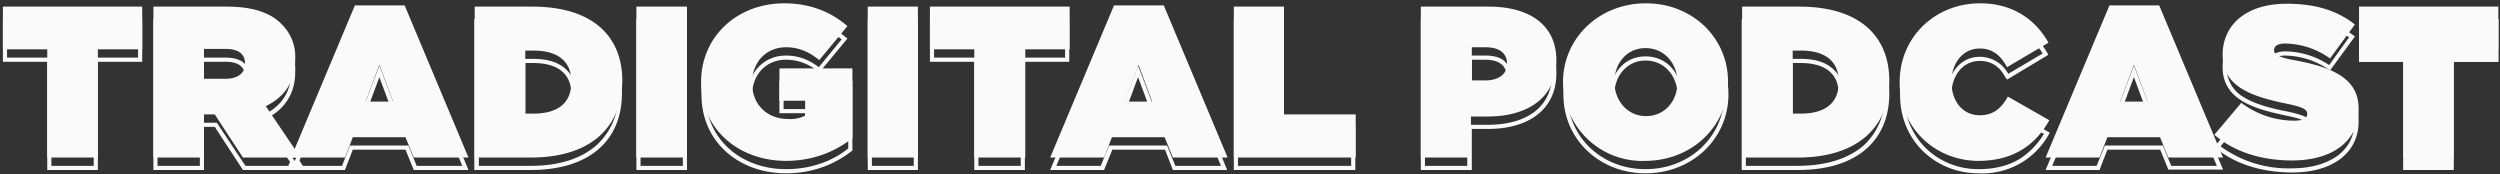
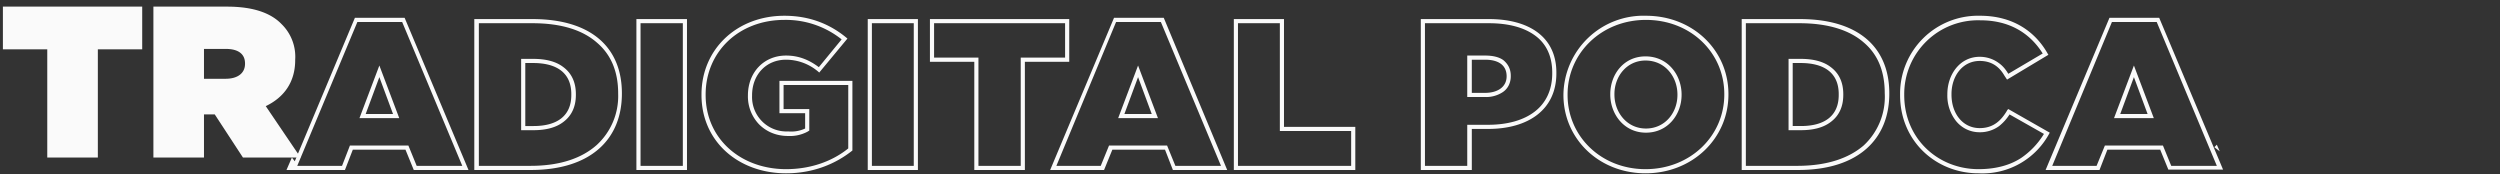
<svg xmlns="http://www.w3.org/2000/svg" width="603" height="42" fill="none">
  <rect width="100%" height="100%" fill="#333333" stroke="none" />
-   <path fill="#FAFAFA" d="M579.7 38V11.9H569V1.6h33.6v10.3h-10.8V38h-12.1Zm-26.9.7c-7.4 0-14-2.1-18.7-6.2l6.5-7.7c4 3 8.5 4.3 12.8 4.3 2.2 0 3.1-.6 3.1-1.6v-.1c0-1-1.1-1.6-5-2.4-8.2-1.7-15.4-4-15.4-11.7v-.1c0-7 5.4-12.3 15.5-12.3 7 0 12.2 1.7 16.4 5l-6 8.2a19 19 0 0 0-10.9-3.6c-1.8 0-2.6.7-2.6 1.6 0 1 1 1.7 4.8 2.4 9.3 1.7 15.6 4.4 15.6 11.7v.2c0 7.6-6.3 12.3-16 12.3Zm-59.4-.7 15.4-36.7h12L536.2 38H523l-2-4.9h-12.7l-1.9 4.9h-13Zm18-13.5h6.6l-3.3-8.9-3.3 8.9Zm-34.2 14.3c-10.1 0-19-7.6-19-18.9v-.1c0-10.9 8.6-19 19.4-19 8 0 13.4 4 16.5 9.5l-10 5.9c-1.4-2.6-3.3-4.5-6.6-4.5-4.1 0-6.8 3.6-6.8 8v.1c0 4.7 2.8 8 6.8 8 3.4 0 5.3-1.8 6.8-4.5l10 5.7c-3 5.4-8.1 9.8-17.1 9.8Zm-57-.8V1.6H434c14.5 0 21.7 7.1 21.7 17.9 0 10.9-7.4 18.5-22.1 18.5h-13.5Zm14.2-25.8h-2v15.2h2c5.5 0 9.1-2.3 9.1-7.5v-.2c0-5.2-3.6-7.5-9.1-7.5ZM397 38.8a19.1 19.1 0 0 1-20-18.9v-.1c0-10.6 8.7-19 20-19 11.2 0 19.8 8.3 19.8 18.9v.1c0 10.6-8.7 19-20 19Zm0-10.8c4.7 0 7.6-3.8 7.6-8.1v-.1c0-4.3-3-8.2-7.7-8.2-4.6 0-7.5 3.8-7.5 8.1v.1c0 4.3 3 8.2 7.6 8.2Zm-54.3 10V1.6h16.4c9.7 0 16.3 4.3 16.3 13 0 8.8-6.7 13.5-16.6 13.5h-4V38h-12ZM355 19.4h3.3c3 0 5.2-1.4 5.2-4 0-2.7-2-4-5.2-4H355v8ZM297.6 38V1.6h12.1v26H327V38h-29.3Zm-44.3 0 15.4-36.7h12L296.1 38h-13.2l-2-4.9h-12.7l-1.9 4.9h-13Zm18-13.5h6.6l-3.3-8.9-3.3 8.9ZM235 38V11.9h-10.7V1.6H258v10.3h-10.7V38H235Zm-25.7 0V1.6h12.1V38h-12.1Zm-19.7.8c-11.4 0-20.5-7.6-20.5-18.9v-.1c0-10.9 8.6-19 20.1-19 6.2 0 11.3 2.1 15.2 5.5l-6.8 8.2c-2.4-2-5-3.1-8-3.1-4.8 0-8.2 3.6-8.2 8.6 0 5.2 3.6 8.7 8.7 8.7a8 8 0 0 0 4.1-.8v-3.6H188v-7.8h17.6v16.8c-4 3.2-9.4 5.5-16 5.5Zm-36.1-.8V1.6h12.2V38h-12.2Zm-39 0V1.6h13.9c14.5 0 21.7 7.1 21.7 17.9-.1 11-7.4 18.5-22.1 18.5h-13.5Zm14.2-25.8h-2v15.2h2c5.5 0 9.1-2.3 9.1-7.5v-.2c0-5.2-3.6-7.5-9.1-7.5ZM70.2 38 85.6 1.3h12L113 38H99.8l-2-4.9H85.1L83.2 38h-13Zm18-13.5h6.6l-3.3-8.9-3.3 8.9Z" />
  <path fill="#FAFAFA" d="M37 38V1.6h17.8c6.4 0 10.6 1.6 13.1 4.2a11 11 0 0 1 3.3 8.6v.1c0 5.3-2.7 9-7.1 11.1L72.5 38H58.6l-6.8-10.4h-2.6V38H37Zm12.2-19h5.2c3 0 4.7-1.4 4.7-3.6v-.1c0-2.4-1.8-3.5-4.6-3.5h-5.3v7.1ZM11.4 38V11.9H.7V1.6h33.6v10.3H23.6V38H11.4Z" />
-   <path fill="#FAFAFA" fill-rule="evenodd" d="M568 8.9Zm11.7 6V41h12.1V14.9h10.8V4.6H569v10.3h10.7Zm-9.7-1h10.7V40h10.1V13.9h10.8V5.6H570v8.3Z" clip-rule="evenodd" />
-   <path fill="#FAFAFA" fill-rule="evenodd" d="m532.8 35.6.7-.9 1 2.5-1-1-.7-.6ZM569 9.3v5.6h10.7V41h12.1V14.9h10.8V4.6H569v3.8l.4.3-.4.6Zm-15.8 9.2c-2-.4-3.3-.7-4.2-1.2a3 3 0 0 1-1.1-.9 2 2 0 0 1-.4-1.2V15c0-.9.4-1.6 1.1-2 .7-.4 1.5-.6 2.5-.6 3.4 0 7.3 1 10.7 3.3l4.8-6.7a24.7 24.7 0 0 0-15-4.2c-4.9 0-8.5 1.3-10.9 3.3-2.3 2-3.6 4.8-3.6 8v.1a8 8 0 0 0 4.2 7.3c2.6 1.6 6.3 2.6 10.4 3.4 1.9.4 3.3.8 4.2 1.2.4.2.9.5 1.1.9.4.4.5.8.5 1.3v.1a2.2 2.2 0 0 1-1.3 2c-.7.4-1.7.6-2.8.6-4.2 0-8.6-1.2-12.6-4l-5.2 6.3a27.7 27.7 0 0 0 17.2 5.3c4.8 0 8.5-1.2 11.1-3.1 2.6-2 4-4.7 4-8.2v-.2A8 8 0 0 0 564 22a30.2 30.2 0 0 0-10.8-3.6Zm-18.3 17.7V36l-.8-.6 6.5-7.7c4 3 8.5 4.3 12.8 4.3 2.2 0 3.1-.6 3.1-1.6v-.1c0-1-1.1-1.6-5-2.4-8.2-1.7-15.4-4-15.4-11.7v-.1c0-7 5.4-12.3 15.5-12.3 7 0 12.2 1.7 16.4 5l-6 8.2a19.1 19.1 0 0 0-10.9-3.6c-1.8 0-2.6.7-2.6 1.6 0 1 1 1.7 4.8 2.4 9.3 1.7 15.6 4.4 15.6 11.7v.2c0 7.6-6.3 12.3-16 12.3-7 0-13.4-1.9-18-5.5Z" clip-rule="evenodd" />
  <path fill="#FAFAFA" fill-rule="evenodd" d="m534.7 34.9-.6.6 1.3 1-.7-1.6ZM521 36l2 4.9h13.2L520.8 4.3h-12L493.4 41h13l1.9-4.9H521Zm-15.3 4 2-4.9h14l2 4.9h11L520.2 5.3h-10.8L495 40h10.8Zm4.2-11.5 4.8-12.7 4.8 12.7h-9.6Zm8.1-1-3.3-8.9-3.3 8.9h6.6Zm-58.7-4.6c0 10.7 8.3 17.9 17.9 17.9 4.3 0 7.7-1 10.3-2.7a19 19 0 0 0 5.5-5.8l-8.3-4.7c-.7 1.1-1.5 2-2.5 2.8a7.8 7.8 0 0 1-4.7 1.5c-2.3 0-4.3-1-5.7-2.7a9.9 9.9 0 0 1-2.1-6.4v-.1c0-4.7 3-9 7.8-9 1.8 0 3.4.6 4.6 1.5 1 .7 1.7 1.6 2.3 2.6l8.3-4.9c-3-4.8-7.9-8-15-8a17.8 17.8 0 0 0-18.4 17.9v.1Zm34.8-9.6c-3-5.6-8.5-9.5-16.5-9.5a18.8 18.8 0 0 0-19.3 19v.1c0 11.3 8.8 18.9 18.9 18.9a18.3 18.3 0 0 0 17.2-9.8l-10-5.7-.2.2c-1.5 2.6-3.4 4.4-6.7 4.4-4 0-6.8-3.4-6.8-8.1v-.1c0-4.4 2.7-8 6.8-8 3 0 4.8 1.5 6 3.6l.6.9 10-6Zm-62.8.9h3c3 0 5.5.6 7.3 2 2 1.5 3 3.7 3 6.5v.2c0 2.8-1 5-3 6.5-1.8 1.4-4.3 2-7.2 2h-3V14.2Zm-10.1-8.6H434c7 0 12.2 1.7 15.6 4.7 3.4 2.9 5 7 5 12.2a16 16 0 0 1-5.1 12.6c-3.5 3-8.7 4.9-16 4.9h-12.4V5.6Zm11.1 9.6h2c5.6 0 9.2 2.3 9.2 7.5v.2c0 5.2-3.6 7.5-9.1 7.5h-2V15.2ZM420.2 41h13.5c14.7 0 22-7.6 22-18.4v-.1c0-10.8-7.1-17.9-21.6-17.9h-14V41Zm-42.1-18.1c0 10 8.1 17.9 18.8 17.9 10.8 0 19-8 19-18v-.1c0-10-8.1-17.9-18.9-17.9-10.7 0-18.9 8-18.9 18v.1Zm27.5 0c0 4.7-3.3 9.1-8.6 9.1s-8.6-4.5-8.6-9.2v-.1c0-4.7 3.2-9.1 8.5-9.1 5.4 0 8.7 4.5 8.7 9.2v.1Zm-28.5 0c0 10.6 8.6 18.9 19.8 18.9 11.3 0 20-8.4 20-19v-.1c0-10.6-8.6-18.9-19.9-18.9a19.3 19.3 0 0 0-19.9 19v.1Zm27.5 0c0 4.3-3 8.1-7.6 8.1s-7.6-3.9-7.6-8.2v-.1c0-4.3 3-8.1 7.5-8.1 4.7 0 7.7 3.9 7.7 8.2v.1Zm-49.7 8.2h4c9.8 0 16.5-4.7 16.5-13.4v-.2c0-8.6-6.6-12.9-16.3-12.9h-16.4V41H355v-9.9Zm-1 8.9v-9.9h5c4.7 0 8.6-1.1 11.3-3.2 2.6-2 4.2-5.1 4.2-9.2v-.2c0-4-1.5-7-4.1-8.9-2.7-2-6.5-3-11.2-3h-15.4V40H354Zm0-16.6v-10h4.3c1.7 0 3.3.3 4.4 1.1 1.2 1 1.8 2.2 1.8 3.8v.1c0 1.6-.7 3-1.9 3.8a7.3 7.3 0 0 1-4.3 1.2h-4.3Zm4.3-1c3 0 5.2-1.4 5.2-4 0-2.7-2-4-5.2-4H355v8h3.3Zm-48.5 8.2v-26h-12.1V41h29.3V30.6h-17.2Zm16.2 1h-17.2v-26h-10.1V40h27.3v-8.4ZM281 36.1l1.9 4.9H296L280.7 4.3h-12L253.3 41h13l2-4.9h12.6ZM265.5 40l2-4.9h14l2 4.9h11L280 5.3h-10.8L254.8 40h10.8Zm4.2-11.5 4.8-12.7 4.8 12.7h-9.6Zm8.1-1-3.3-8.9-3.3 8.9h6.6Zm-30.6-12.6h10.7V4.6h-33.6v10.3H235V41h12.2V14.9Zm-1 25.1V13.9h10.7V5.6h-31.6v8.3H236V40h10.2ZM210.3 5.6h10.1V40h-10.1V5.6Zm-1 35.4h12.1V4.6h-12.1V41Zm-15.1-10a8 8 0 0 1-4.1.7 8.3 8.3 0 0 1-8.7-8.6V23c0-5 3.4-8.6 8.2-8.6a12 12 0 0 1 8 3.1l6.8-8.2c-4-3.4-9-5.5-15.2-5.5-11.5 0-20 8.1-20 19v.1c0 11.3 9 18.9 20.4 18.9 6.6 0 12-2.3 16-5.5V19.5H188v7.8h6.2v3.6Zm-5.2-4.7h6.2v5.2l-.5.3a9 9 0 0 1-4.6 1c-2.8 0-5.2-1-7-2.8a9.7 9.7 0 0 1-2.7-7c0-5.5 3.8-9.6 9.2-9.6 3 0 5.5 1 7.9 2.8l5.5-6.7a21.6 21.6 0 0 0-13.8-4.7c-11 0-19 7.7-19 18v.1c0 10.6 8.5 17.9 19.4 17.9 6.1 0 11.3-2 15-5V20.5H189v5.8ZM154.5 5.6V40h10.2V5.6h-10.2Zm-1 35.4h12.2V4.6h-12.2V41Zm-27.9-26.8h3c3 0 5.5.6 7.3 2 2 1.5 3 3.7 3 6.5v.2c0 2.8-1 5-3 6.5-1.8 1.4-4.3 2-7.2 2h-3V14.2Zm-10.1-8.6V40H128c7.2 0 12.4-1.9 15.9-5a16 16 0 0 0 5.2-12.4v-.1c0-5.2-1.7-9.3-5.1-12.2-3.4-3-8.5-4.7-15.6-4.7h-13Zm11.1 9.6h2c5.6 0 9.2 2.3 9.2 7.5v.2c0 5.2-3.6 7.5-9.1 7.5h-2V15.2ZM114.5 41H128c14.7 0 22-7.6 22-18.4v-.1c0-10.8-7.1-17.9-21.6-17.9h-14V41Zm-45.4 0 1.3-3 .7.9L85.6 4.3h12L113 41H99.8l-2-4.9H85.1L83.2 41h-14Zm2.6-1h10.8l1.9-4.9h14.1l2 4.9h11L97 5.3H86.2L71.7 40Zm15-11.5 4.8-12.7 4.8 12.7h-9.6Zm8.1-1-3.3-8.9-3.3 8.9h6.6Z" clip-rule="evenodd" />
-   <path fill="#FAFAFA" fill-rule="evenodd" d="M65 28.2c3.8-2.2 6.2-5.8 6.2-10.7v-.1a11 11 0 0 0-3.3-8.6c-2.5-2.6-6.7-4.2-13.1-4.2H37V41h12.2V30.6h2.6L58.6 41h15.1l-2.1-3.2-.5 1.1-7-10.3.9-.4Zm-2.4 0 1-.5c4.1-2 6.6-5.3 6.6-10.2v-.1c0-3.5-1-6-3-8-2.3-2.2-6.1-3.8-12.4-3.8H38V40h10.2V29.6h4.1L59.2 40h11.4l-8-11.8ZM48.2 23v-9.1h6.3c1.5 0 2.9.3 4 1a4 4 0 0 1 1.6 3.5c0 1.5-.6 2.7-1.6 3.5-1 .8-2.5 1.1-4 1.1h-6.3Zm6.2-1c3 0 4.7-1.3 4.7-3.5v-.1c0-2.4-1.8-3.5-4.6-3.5h-5.3V22h5.2Zm-30.8-7.1h10.7V4.6H.7v10.3h10.7V41h12.2V14.9Zm-1 25.1V13.9h10.7V5.6H1.7v8.3h10.7V40h10.2Z" clip-rule="evenodd" />
</svg>